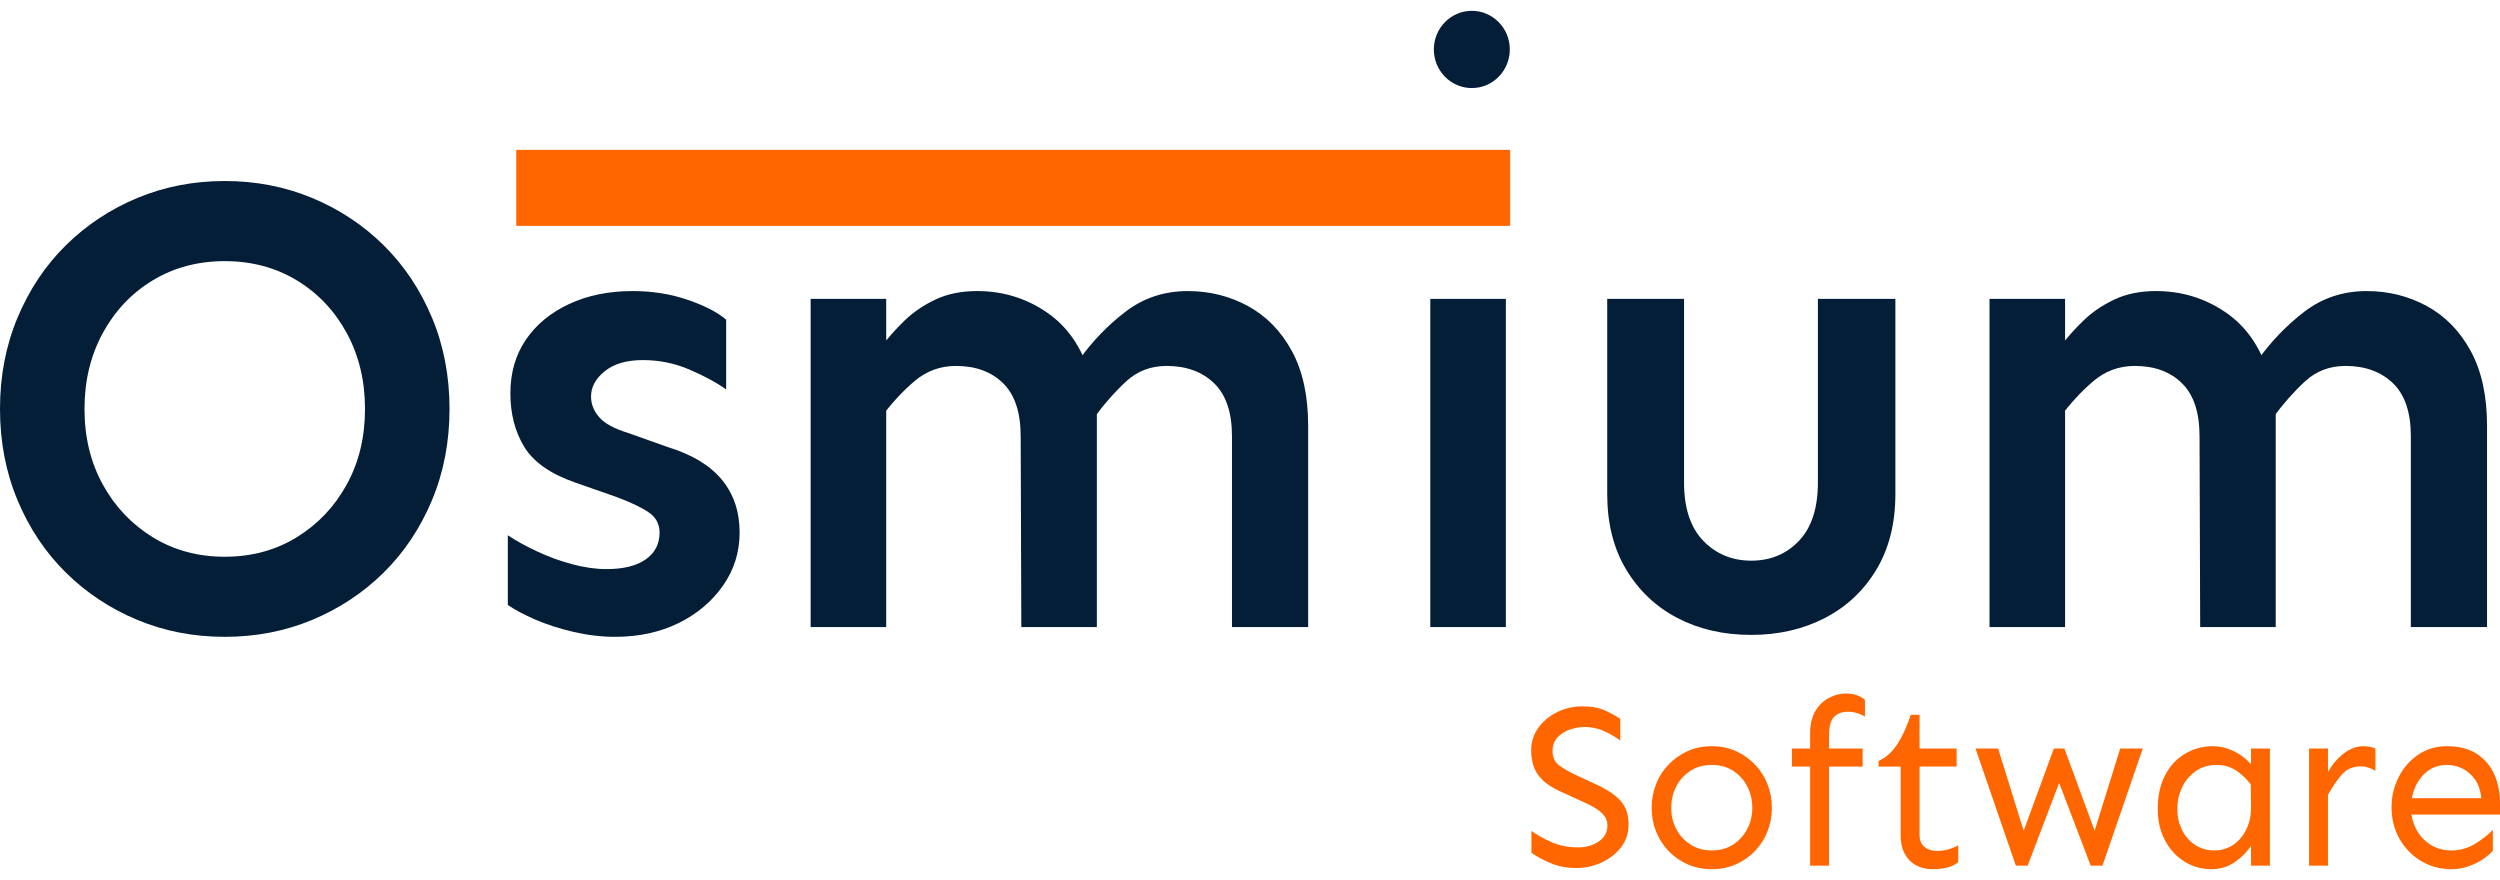
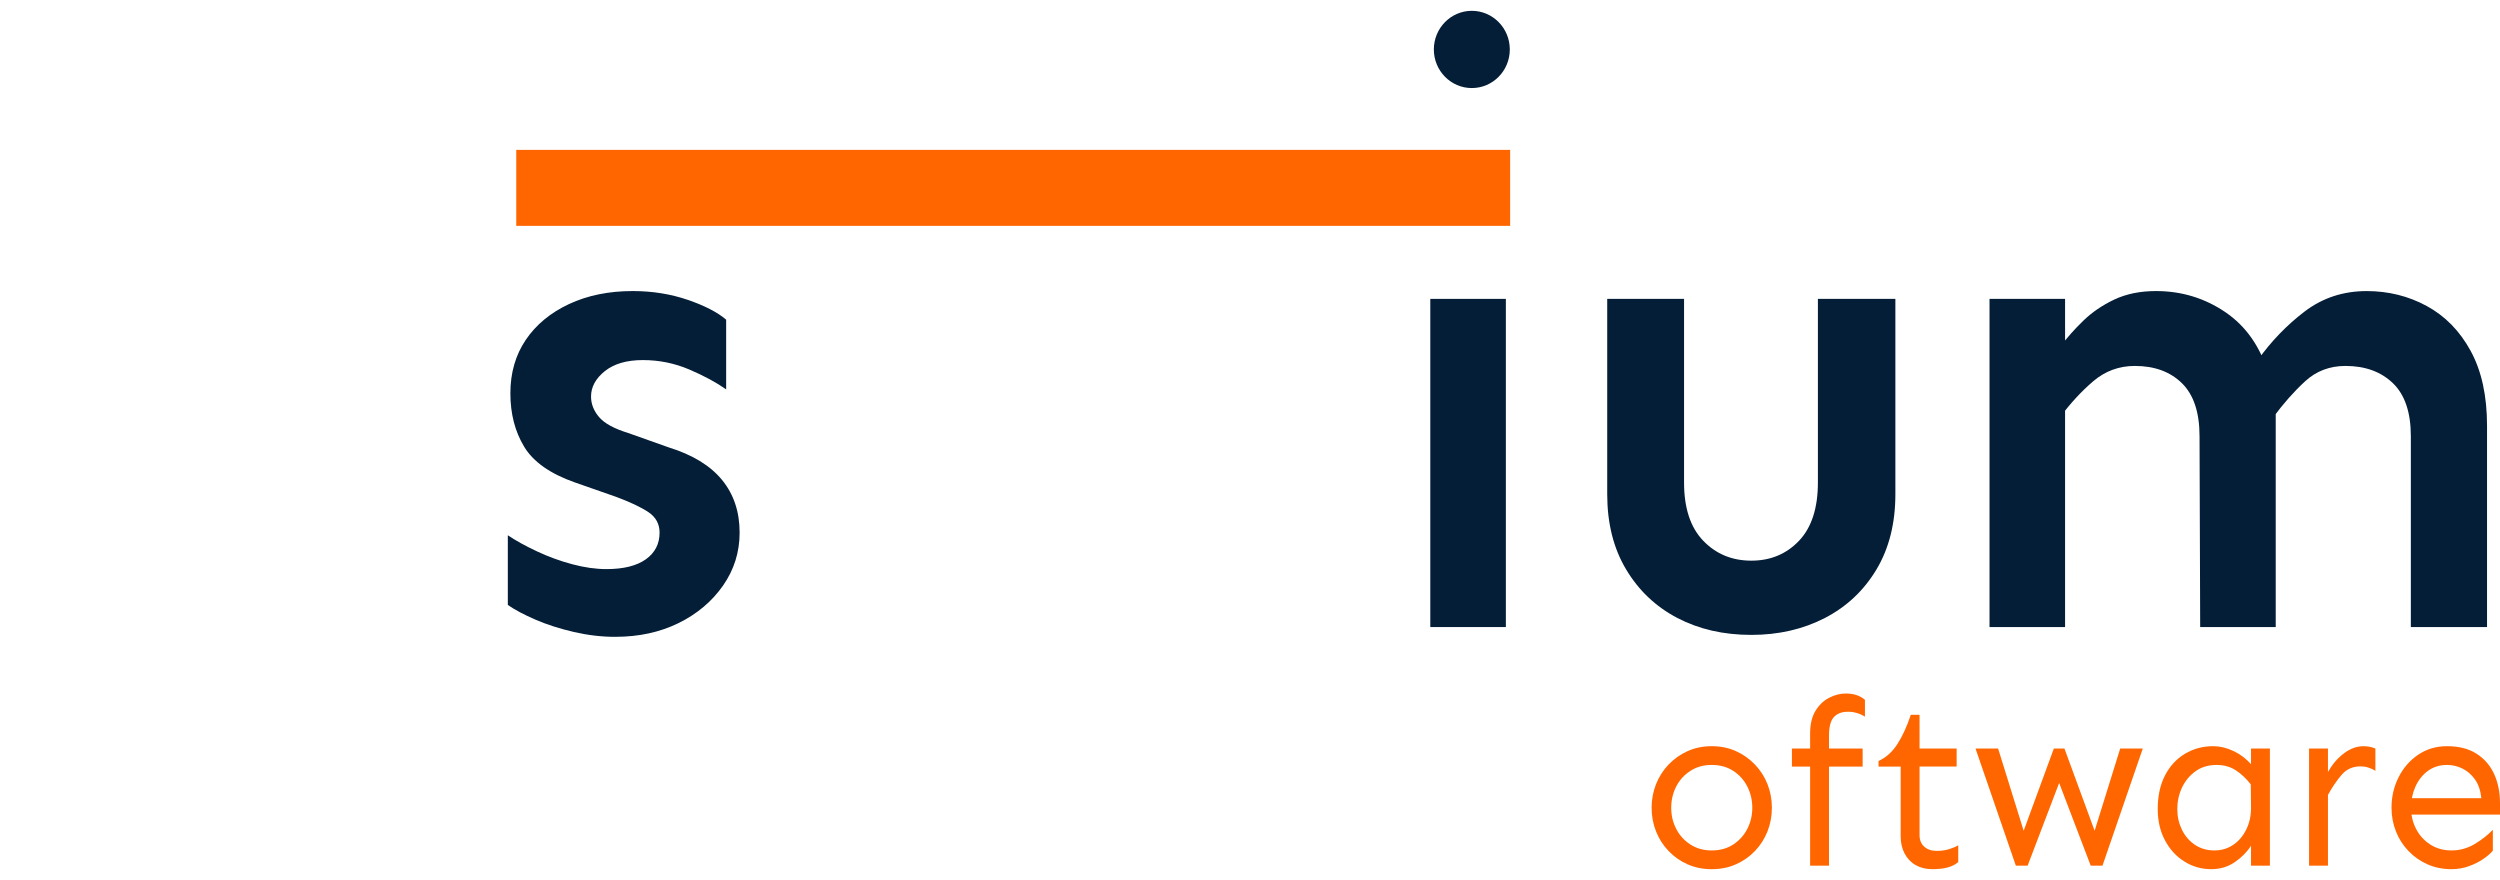
<svg xmlns="http://www.w3.org/2000/svg" width="125" height="44" viewBox="0 0 125 44" fill="none">
-   <path d="M11.238 31.842C9.679 31.842 8.223 31.559 6.867 30.995C5.512 30.431 4.322 29.644 3.298 28.634C2.273 27.625 1.467 26.42 0.881 25.02C0.294 23.621 0 22.096 0 20.447C0 18.797 0.293 17.272 0.881 15.873C1.468 14.473 2.274 13.268 3.298 12.259C4.323 11.25 5.512 10.464 6.867 9.898C8.223 9.334 9.679 9.051 11.238 9.051C12.796 9.051 14.252 9.334 15.608 9.898C16.964 10.463 18.154 11.249 19.178 12.259C20.202 13.269 21.008 14.473 21.595 15.873C22.182 17.272 22.476 18.798 22.476 20.447C22.476 22.095 22.182 23.621 21.595 25.02C21.008 26.42 20.202 27.625 19.178 28.634C18.154 29.643 16.963 30.43 15.608 30.995C14.253 31.559 12.796 31.842 11.238 31.842ZM11.238 27.837C12.582 27.837 13.783 27.512 14.84 26.861C15.897 26.21 16.729 25.331 17.338 24.224C17.946 23.117 18.25 21.858 18.25 20.447C18.25 19.037 17.946 17.773 17.338 16.655C16.73 15.537 15.897 14.658 14.84 14.018C13.783 13.378 12.583 13.057 11.238 13.057C9.893 13.057 8.692 13.378 7.636 14.018C6.579 14.658 5.747 15.537 5.138 16.655C4.53 17.773 4.225 19.037 4.225 20.447C4.225 21.858 4.53 23.117 5.138 24.224C5.746 25.331 6.579 26.21 7.636 26.861C8.692 27.512 9.893 27.837 11.238 27.837Z" fill="#041E37" />
  <path d="M30.768 31.842C30.085 31.842 29.392 31.761 28.688 31.598C27.983 31.435 27.343 31.229 26.767 30.98C26.191 30.73 25.731 30.486 25.391 30.247V26.763C25.775 27.023 26.255 27.289 26.831 27.56C27.408 27.832 28 28.049 28.609 28.211C29.217 28.374 29.788 28.455 30.321 28.455C31.175 28.455 31.831 28.292 32.291 27.966C32.749 27.64 32.979 27.196 32.979 26.631C32.979 26.197 32.792 25.855 32.419 25.606C32.045 25.357 31.506 25.102 30.802 24.841L28.753 24.125C27.515 23.691 26.666 23.095 26.207 22.334C25.748 21.575 25.519 20.684 25.519 19.664C25.519 18.644 25.775 17.755 26.287 16.995C26.8 16.236 27.52 15.639 28.448 15.204C29.377 14.77 30.439 14.553 31.634 14.553C32.615 14.553 33.534 14.7 34.387 14.992C35.241 15.286 35.881 15.617 36.308 15.985V19.469C35.816 19.122 35.203 18.791 34.467 18.476C33.731 18.162 32.957 18.004 32.145 18.004C31.334 18.004 30.7 18.189 30.241 18.557C29.781 18.927 29.552 19.35 29.552 19.827C29.552 20.197 29.686 20.539 29.952 20.852C30.219 21.167 30.705 21.433 31.409 21.65L33.426 22.366C34.621 22.736 35.512 23.278 36.1 23.994C36.687 24.711 36.981 25.59 36.981 26.631C36.981 27.608 36.703 28.493 36.148 29.285C35.593 30.077 34.851 30.701 33.923 31.157C32.994 31.612 31.943 31.841 30.769 31.841L30.768 31.842Z" fill="#041E37" />
-   <path d="M40.532 31.353V14.944H44.311V31.353H40.532ZM51.066 31.353L51.034 21.814C51.034 20.62 50.74 19.735 50.153 19.16C49.566 18.585 48.781 18.297 47.8 18.297C47.01 18.297 46.316 18.552 45.719 19.062C45.121 19.572 44.566 20.175 44.054 20.869V17.353C44.395 16.898 44.784 16.458 45.222 16.035C45.659 15.611 46.178 15.258 46.775 14.976C47.372 14.695 48.066 14.553 48.855 14.553C50.136 14.553 51.294 14.906 52.329 15.611C53.364 16.317 54.085 17.353 54.491 18.721L54.843 20.121V31.353H51.065H51.066ZM61.599 31.353V21.814C61.599 20.62 61.299 19.735 60.702 19.16C60.104 18.585 59.314 18.297 58.333 18.297C57.543 18.297 56.87 18.552 56.316 19.062C55.761 19.572 55.227 20.175 54.715 20.869L53.946 18.005C54.607 17.072 55.387 16.263 56.284 15.579C57.181 14.895 58.215 14.554 59.39 14.554C60.478 14.554 61.481 14.804 62.399 15.303C63.316 15.803 64.048 16.551 64.592 17.549C65.136 18.548 65.408 19.796 65.408 21.293V31.354H61.598L61.599 31.353Z" fill="#041E37" />
  <path d="M71.515 31.353V14.944H75.293V31.353H71.515Z" fill="#041E37" />
  <path d="M87.565 31.745C86.177 31.745 84.945 31.462 83.867 30.898C82.789 30.334 81.935 29.525 81.306 28.472C80.676 27.42 80.361 26.166 80.361 24.712V14.945H84.203V24.126C84.203 25.407 84.524 26.378 85.164 27.04C85.804 27.703 86.605 28.033 87.565 28.033C88.525 28.033 89.32 27.702 89.95 27.04C90.579 26.378 90.895 25.407 90.895 24.126V14.945H94.769V24.712C94.769 26.166 94.453 27.42 93.824 28.472C93.194 29.525 92.335 30.334 91.247 30.898C90.158 31.461 88.93 31.745 87.565 31.745Z" fill="#041E37" />
  <path d="M99.476 31.353V14.944H103.254V31.353H99.476ZM110.009 31.353L109.977 21.814C109.977 20.62 109.683 19.735 109.096 19.16C108.509 18.585 107.724 18.297 106.743 18.297C105.953 18.297 105.259 18.552 104.662 19.062C104.064 19.572 103.51 20.175 102.997 20.869V17.353C103.339 16.898 103.728 16.458 104.166 16.035C104.603 15.611 105.121 15.258 105.718 14.976C106.315 14.695 107.009 14.553 107.799 14.553C109.08 14.553 110.237 14.906 111.273 15.611C112.308 16.317 113.028 17.353 113.434 18.721L113.786 20.121V31.353H110.008H110.009ZM120.542 31.353V21.814C120.542 20.62 120.243 19.735 119.646 19.16C119.048 18.585 118.258 18.297 117.276 18.297C116.486 18.297 115.814 18.552 115.259 19.062C114.704 19.572 114.17 20.175 113.658 20.869L112.89 18.005C113.551 17.072 114.331 16.263 115.227 15.579C116.124 14.895 117.159 14.554 118.333 14.554C119.422 14.554 120.425 14.804 121.342 15.303C122.26 15.803 122.991 16.551 123.535 17.549C124.08 18.548 124.352 19.796 124.352 21.293V31.354H120.541L120.542 31.353Z" fill="#041E37" />
  <path d="M75.507 11.293V7.494L25.813 7.494V11.293L75.507 11.293Z" fill="#FF6600" />
  <path d="M73.591 4.403C74.64 4.403 75.49 3.539 75.49 2.472C75.49 1.406 74.64 0.541 73.591 0.541C72.543 0.541 71.692 1.406 71.692 2.472C71.692 3.539 72.543 4.403 73.591 4.403Z" fill="#041E37" />
-   <path d="M78.781 43.4C78.336 43.4 77.925 43.322 77.549 43.165C77.172 43.009 76.846 42.834 76.57 42.638V41.549C76.87 41.76 77.213 41.95 77.601 42.117C77.988 42.285 78.428 42.369 78.919 42.369C79.303 42.369 79.641 42.272 79.933 42.076C80.224 41.881 80.37 41.612 80.37 41.269C80.37 41.073 80.311 40.905 80.192 40.765C80.073 40.624 79.928 40.504 79.76 40.401C79.591 40.3 79.426 40.214 79.265 40.144L77.986 39.558C77.618 39.386 77.329 39.199 77.122 38.996C76.915 38.793 76.769 38.568 76.684 38.322C76.6 38.076 76.558 37.809 76.558 37.52C76.558 37.107 76.674 36.734 76.909 36.402C77.143 36.07 77.456 35.807 77.847 35.611C78.239 35.416 78.661 35.318 79.114 35.318C79.567 35.318 79.942 35.385 80.237 35.518C80.532 35.651 80.791 35.791 81.014 35.94V37.029C80.8 36.865 80.538 36.711 80.231 36.567C79.924 36.423 79.59 36.35 79.229 36.35C78.998 36.35 78.758 36.391 78.509 36.473C78.259 36.555 78.05 36.686 77.881 36.865C77.712 37.044 77.628 37.276 77.628 37.556C77.628 37.868 77.739 38.106 77.962 38.271C78.184 38.435 78.453 38.591 78.768 38.739L79.828 39.231C80.358 39.473 80.757 39.743 81.025 40.04C81.294 40.336 81.429 40.73 81.429 41.223C81.429 41.652 81.306 42.029 81.061 42.353C80.815 42.677 80.492 42.933 80.093 43.12C79.694 43.308 79.256 43.402 78.78 43.402L78.781 43.4Z" fill="#FF6600" />
  <path d="M85.588 43.459C85.15 43.459 84.748 43.379 84.384 43.218C84.019 43.059 83.701 42.836 83.428 42.55C83.156 42.266 82.946 41.937 82.8 41.566C82.654 41.195 82.581 40.803 82.581 40.389C82.581 39.976 82.654 39.583 82.8 39.212C82.946 38.841 83.155 38.514 83.428 38.228C83.701 37.943 84.019 37.718 84.384 37.554C84.748 37.391 85.15 37.309 85.588 37.309C86.026 37.309 86.427 37.391 86.791 37.554C87.156 37.718 87.475 37.943 87.748 38.228C88.02 38.513 88.23 38.841 88.376 39.212C88.522 39.583 88.594 39.976 88.594 40.389C88.594 40.803 88.522 41.195 88.376 41.566C88.23 41.937 88.021 42.265 87.748 42.55C87.475 42.835 87.156 43.058 86.791 43.218C86.427 43.379 86.026 43.459 85.588 43.459ZM85.588 42.522C86.002 42.522 86.361 42.422 86.665 42.223C86.968 42.023 87.202 41.762 87.368 41.438C87.533 41.114 87.615 40.765 87.615 40.39C87.615 40.016 87.533 39.654 87.368 39.33C87.202 39.006 86.968 38.744 86.665 38.545C86.361 38.347 86.002 38.247 85.588 38.247C85.174 38.247 84.824 38.347 84.517 38.545C84.21 38.745 83.973 39.006 83.808 39.33C83.643 39.654 83.561 40.007 83.561 40.39C83.561 40.773 83.643 41.114 83.808 41.438C83.973 41.762 84.209 42.024 84.517 42.223C84.824 42.422 85.181 42.522 85.588 42.522Z" fill="#FF6600" />
  <path d="M89.596 38.329V37.427H93.132V38.329H89.596ZM90.506 43.283V36.678C90.506 36.217 90.594 35.84 90.771 35.547C90.948 35.255 91.174 35.036 91.45 34.892C91.726 34.748 92.007 34.675 92.291 34.675C92.491 34.675 92.671 34.702 92.832 34.757C92.993 34.812 93.132 34.89 93.247 34.992V35.835C93.132 35.757 92.993 35.695 92.832 35.647C92.671 35.6 92.509 35.581 92.348 35.589C92.064 35.596 91.843 35.688 91.686 35.864C91.528 36.04 91.45 36.347 91.45 36.783V43.284H90.506V43.283Z" fill="#FF6600" />
  <path d="M96.622 43.459C96.299 43.459 96.019 43.39 95.781 43.254C95.543 43.118 95.359 42.924 95.229 42.674C95.098 42.424 95.033 42.135 95.033 41.808V38.329H93.928V38.048C94.303 37.877 94.619 37.594 94.872 37.199C95.125 36.805 95.348 36.319 95.54 35.74H95.978V37.426H97.832V38.328H95.978V41.76C95.978 42.002 96.056 42.193 96.214 42.334C96.371 42.475 96.576 42.544 96.831 42.544C97.061 42.544 97.27 42.516 97.458 42.457C97.647 42.398 97.797 42.334 97.912 42.263V43.107C97.759 43.232 97.579 43.322 97.371 43.376C97.164 43.431 96.914 43.458 96.623 43.458L96.622 43.459Z" fill="#FF6600" />
  <path d="M100.792 43.283L98.776 37.427H99.905L101.183 41.538L102.692 37.427H103.222L104.731 41.538L106.01 37.427H107.139L105.124 43.283H104.536L102.958 39.148L101.381 43.283H100.793H100.792Z" fill="#FF6600" />
  <path d="M110.57 43.459C110.078 43.459 109.629 43.332 109.222 43.078C108.814 42.824 108.491 42.471 108.249 42.017C108.007 41.565 107.887 41.042 107.887 40.448C107.887 39.8 108.007 39.241 108.249 38.773C108.491 38.305 108.823 37.943 109.245 37.69C109.668 37.437 110.139 37.309 110.662 37.309C110.992 37.309 111.328 37.389 111.67 37.549C112.011 37.71 112.305 37.93 112.551 38.211V37.426H113.495V43.282H112.551V42.287C112.351 42.599 112.08 42.873 111.739 43.107C111.398 43.341 111.008 43.458 110.57 43.458V43.459ZM110.719 42.522C111.072 42.522 111.387 42.428 111.663 42.24C111.94 42.052 112.159 41.793 112.32 41.461C112.481 41.13 112.558 40.757 112.551 40.343L112.539 39.219C112.301 38.915 112.045 38.677 111.773 38.504C111.501 38.333 111.188 38.247 110.835 38.247C110.42 38.247 110.067 38.353 109.775 38.563C109.483 38.774 109.258 39.045 109.101 39.377C108.944 39.709 108.865 40.066 108.865 40.449C108.865 40.832 108.943 41.169 109.096 41.485C109.25 41.802 109.466 42.053 109.747 42.241C110.028 42.428 110.352 42.522 110.72 42.522L110.719 42.522Z" fill="#FF6600" />
  <path d="M115.453 43.283V37.427H116.398V43.283H115.453ZM116.398 39.746V38.598C116.62 38.209 116.889 37.895 117.203 37.662C117.518 37.427 117.841 37.31 118.171 37.31C118.394 37.31 118.594 37.35 118.77 37.427V38.54C118.655 38.469 118.536 38.416 118.413 38.377C118.29 38.337 118.164 38.318 118.033 38.318C117.641 38.318 117.324 38.458 117.083 38.739C116.841 39.02 116.612 39.356 116.398 39.746Z" fill="#FF6600" />
  <path d="M122.583 43.459C122.145 43.459 121.743 43.379 121.379 43.218C121.015 43.059 120.696 42.836 120.423 42.55C120.151 42.266 119.941 41.937 119.795 41.566C119.649 41.195 119.576 40.803 119.576 40.389C119.576 39.835 119.695 39.323 119.933 38.855C120.17 38.387 120.499 38.011 120.917 37.731C121.336 37.449 121.814 37.309 122.351 37.309C122.942 37.309 123.433 37.434 123.825 37.684C124.217 37.934 124.51 38.273 124.707 38.703C124.902 39.133 125 39.617 125 40.156V40.73H120.462V39.91H124.067C124.028 39.528 123.922 39.216 123.75 38.974C123.577 38.731 123.368 38.55 123.122 38.428C122.876 38.307 122.619 38.247 122.351 38.247C121.982 38.247 121.664 38.347 121.394 38.545C121.125 38.745 120.918 39.006 120.772 39.33C120.626 39.654 120.553 40.007 120.553 40.39C120.553 40.773 120.635 41.114 120.801 41.438C120.966 41.762 121.202 42.024 121.509 42.223C121.816 42.422 122.174 42.522 122.58 42.522C122.987 42.522 123.381 42.414 123.738 42.199C124.094 41.984 124.396 41.748 124.642 41.49V42.533C124.535 42.666 124.375 42.804 124.164 42.949C123.953 43.094 123.711 43.214 123.438 43.312C123.166 43.409 122.88 43.459 122.58 43.459H122.583Z" fill="#FF6600" />
</svg>